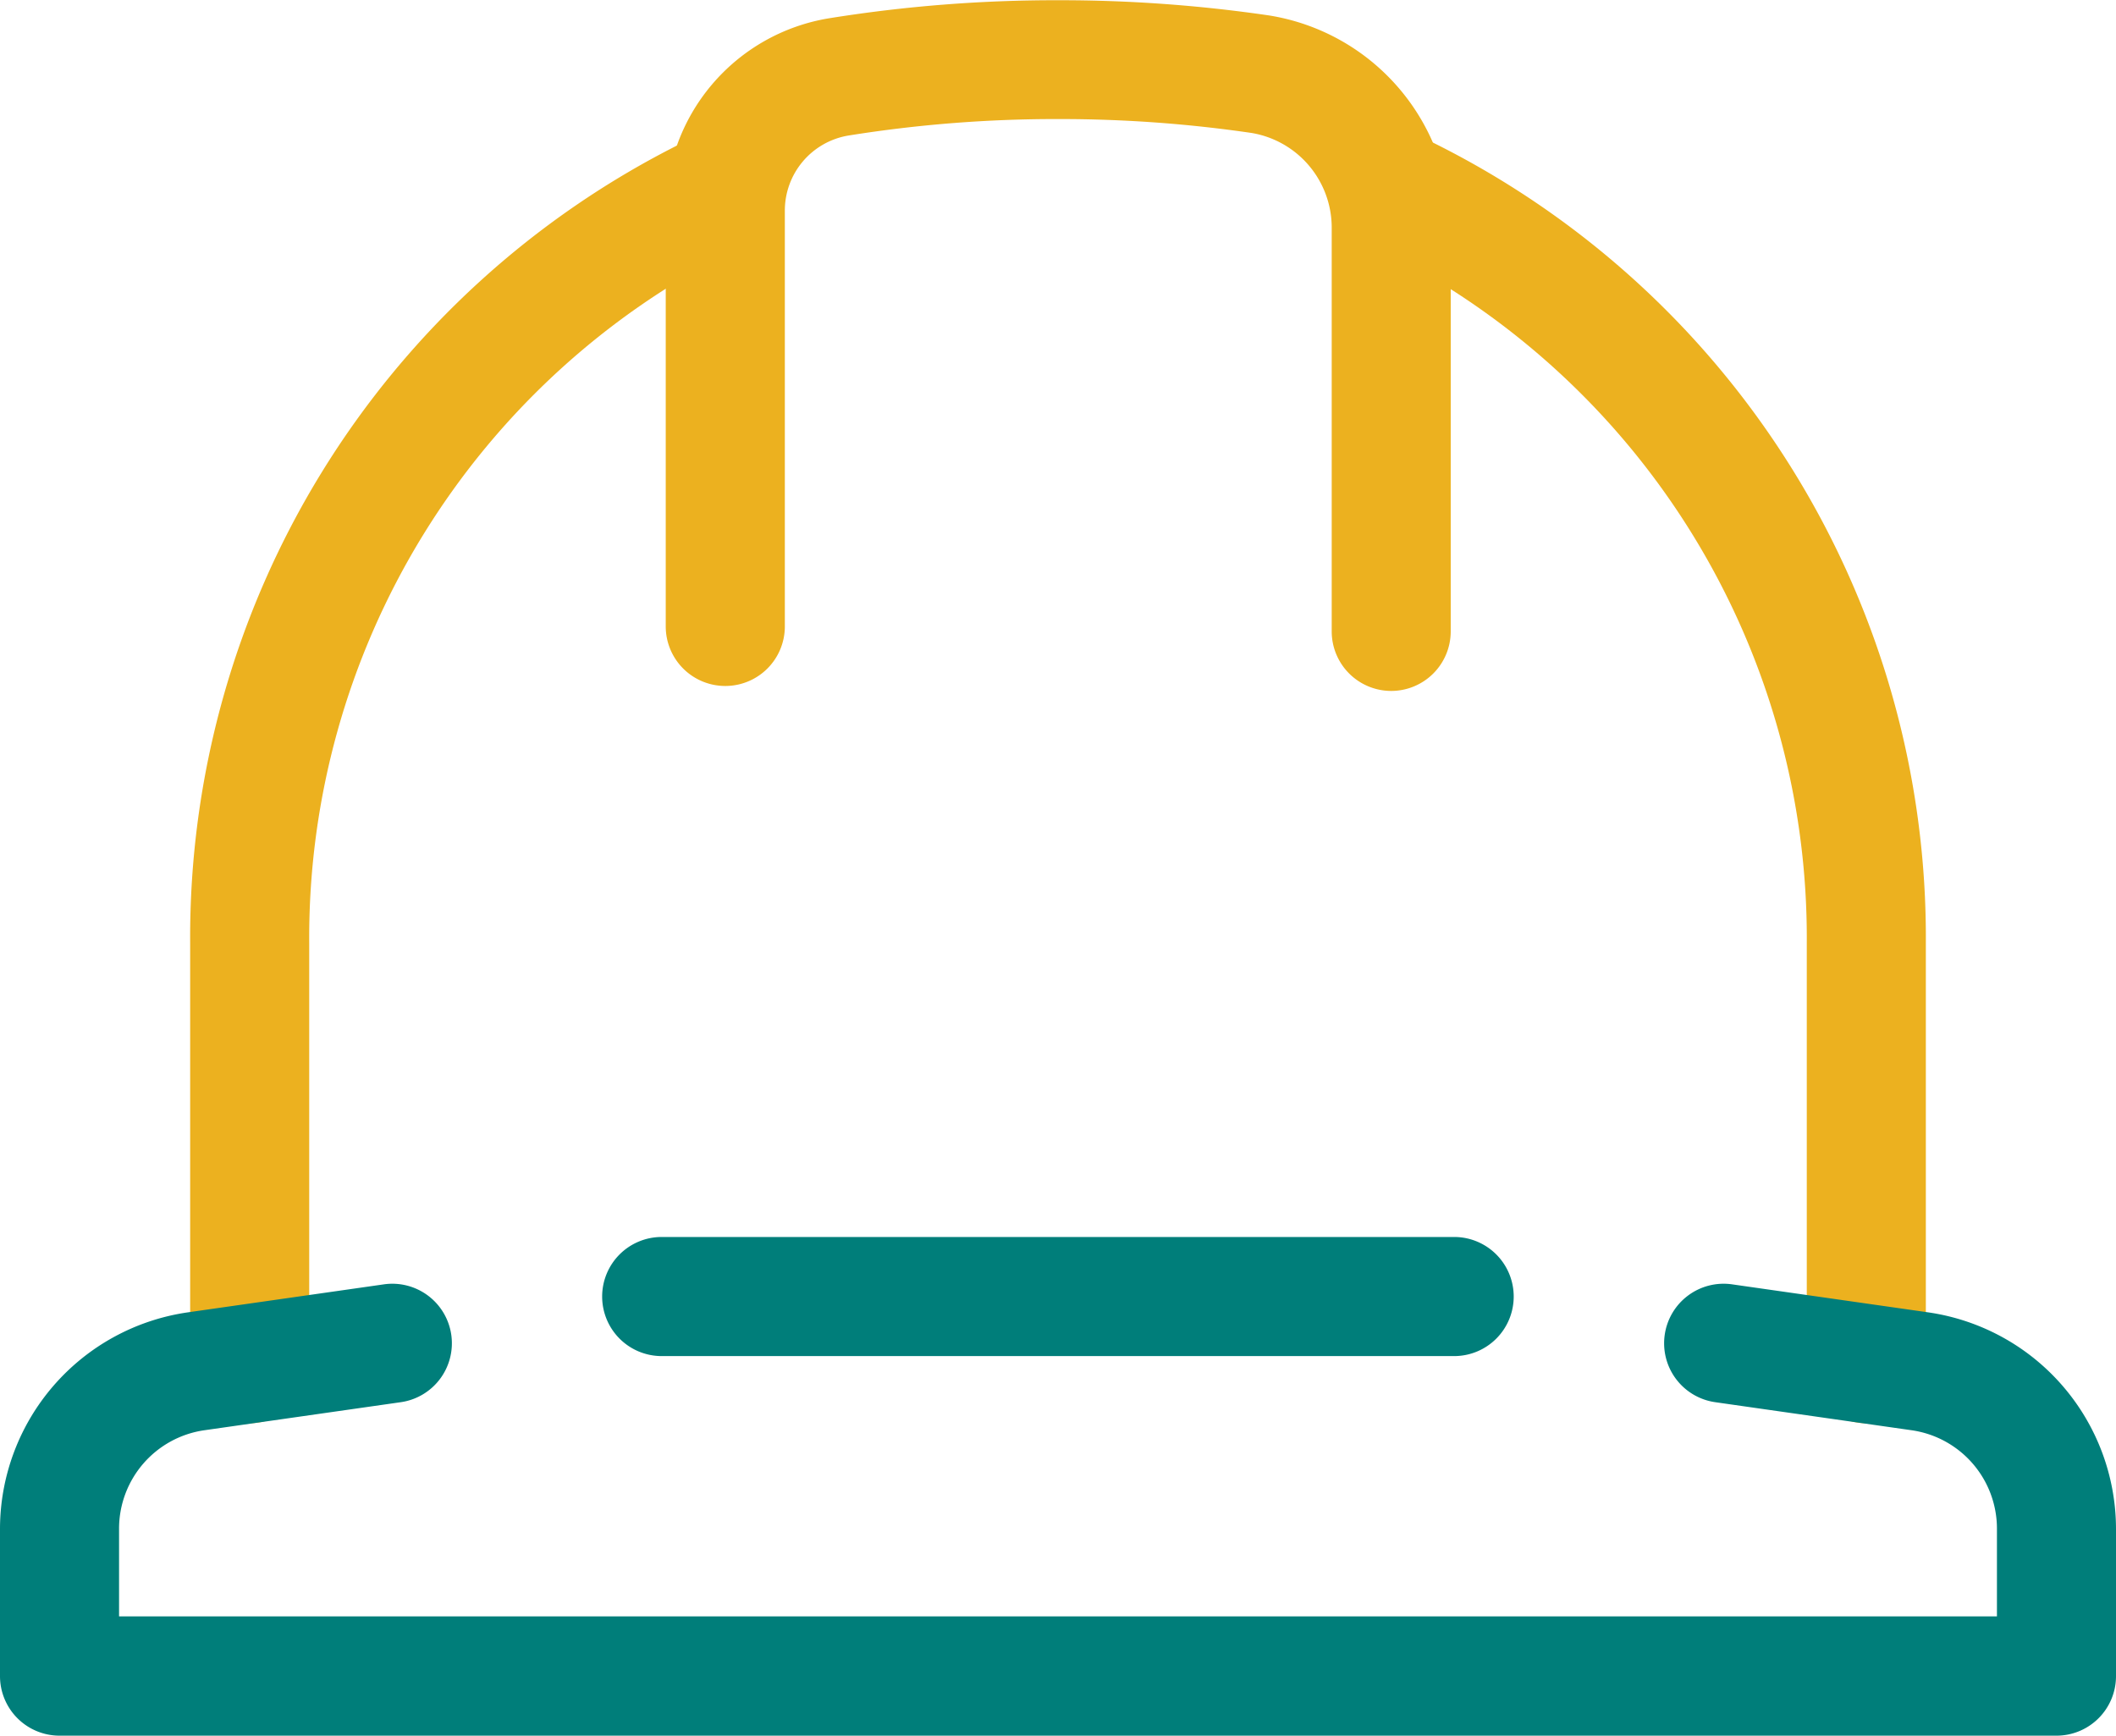
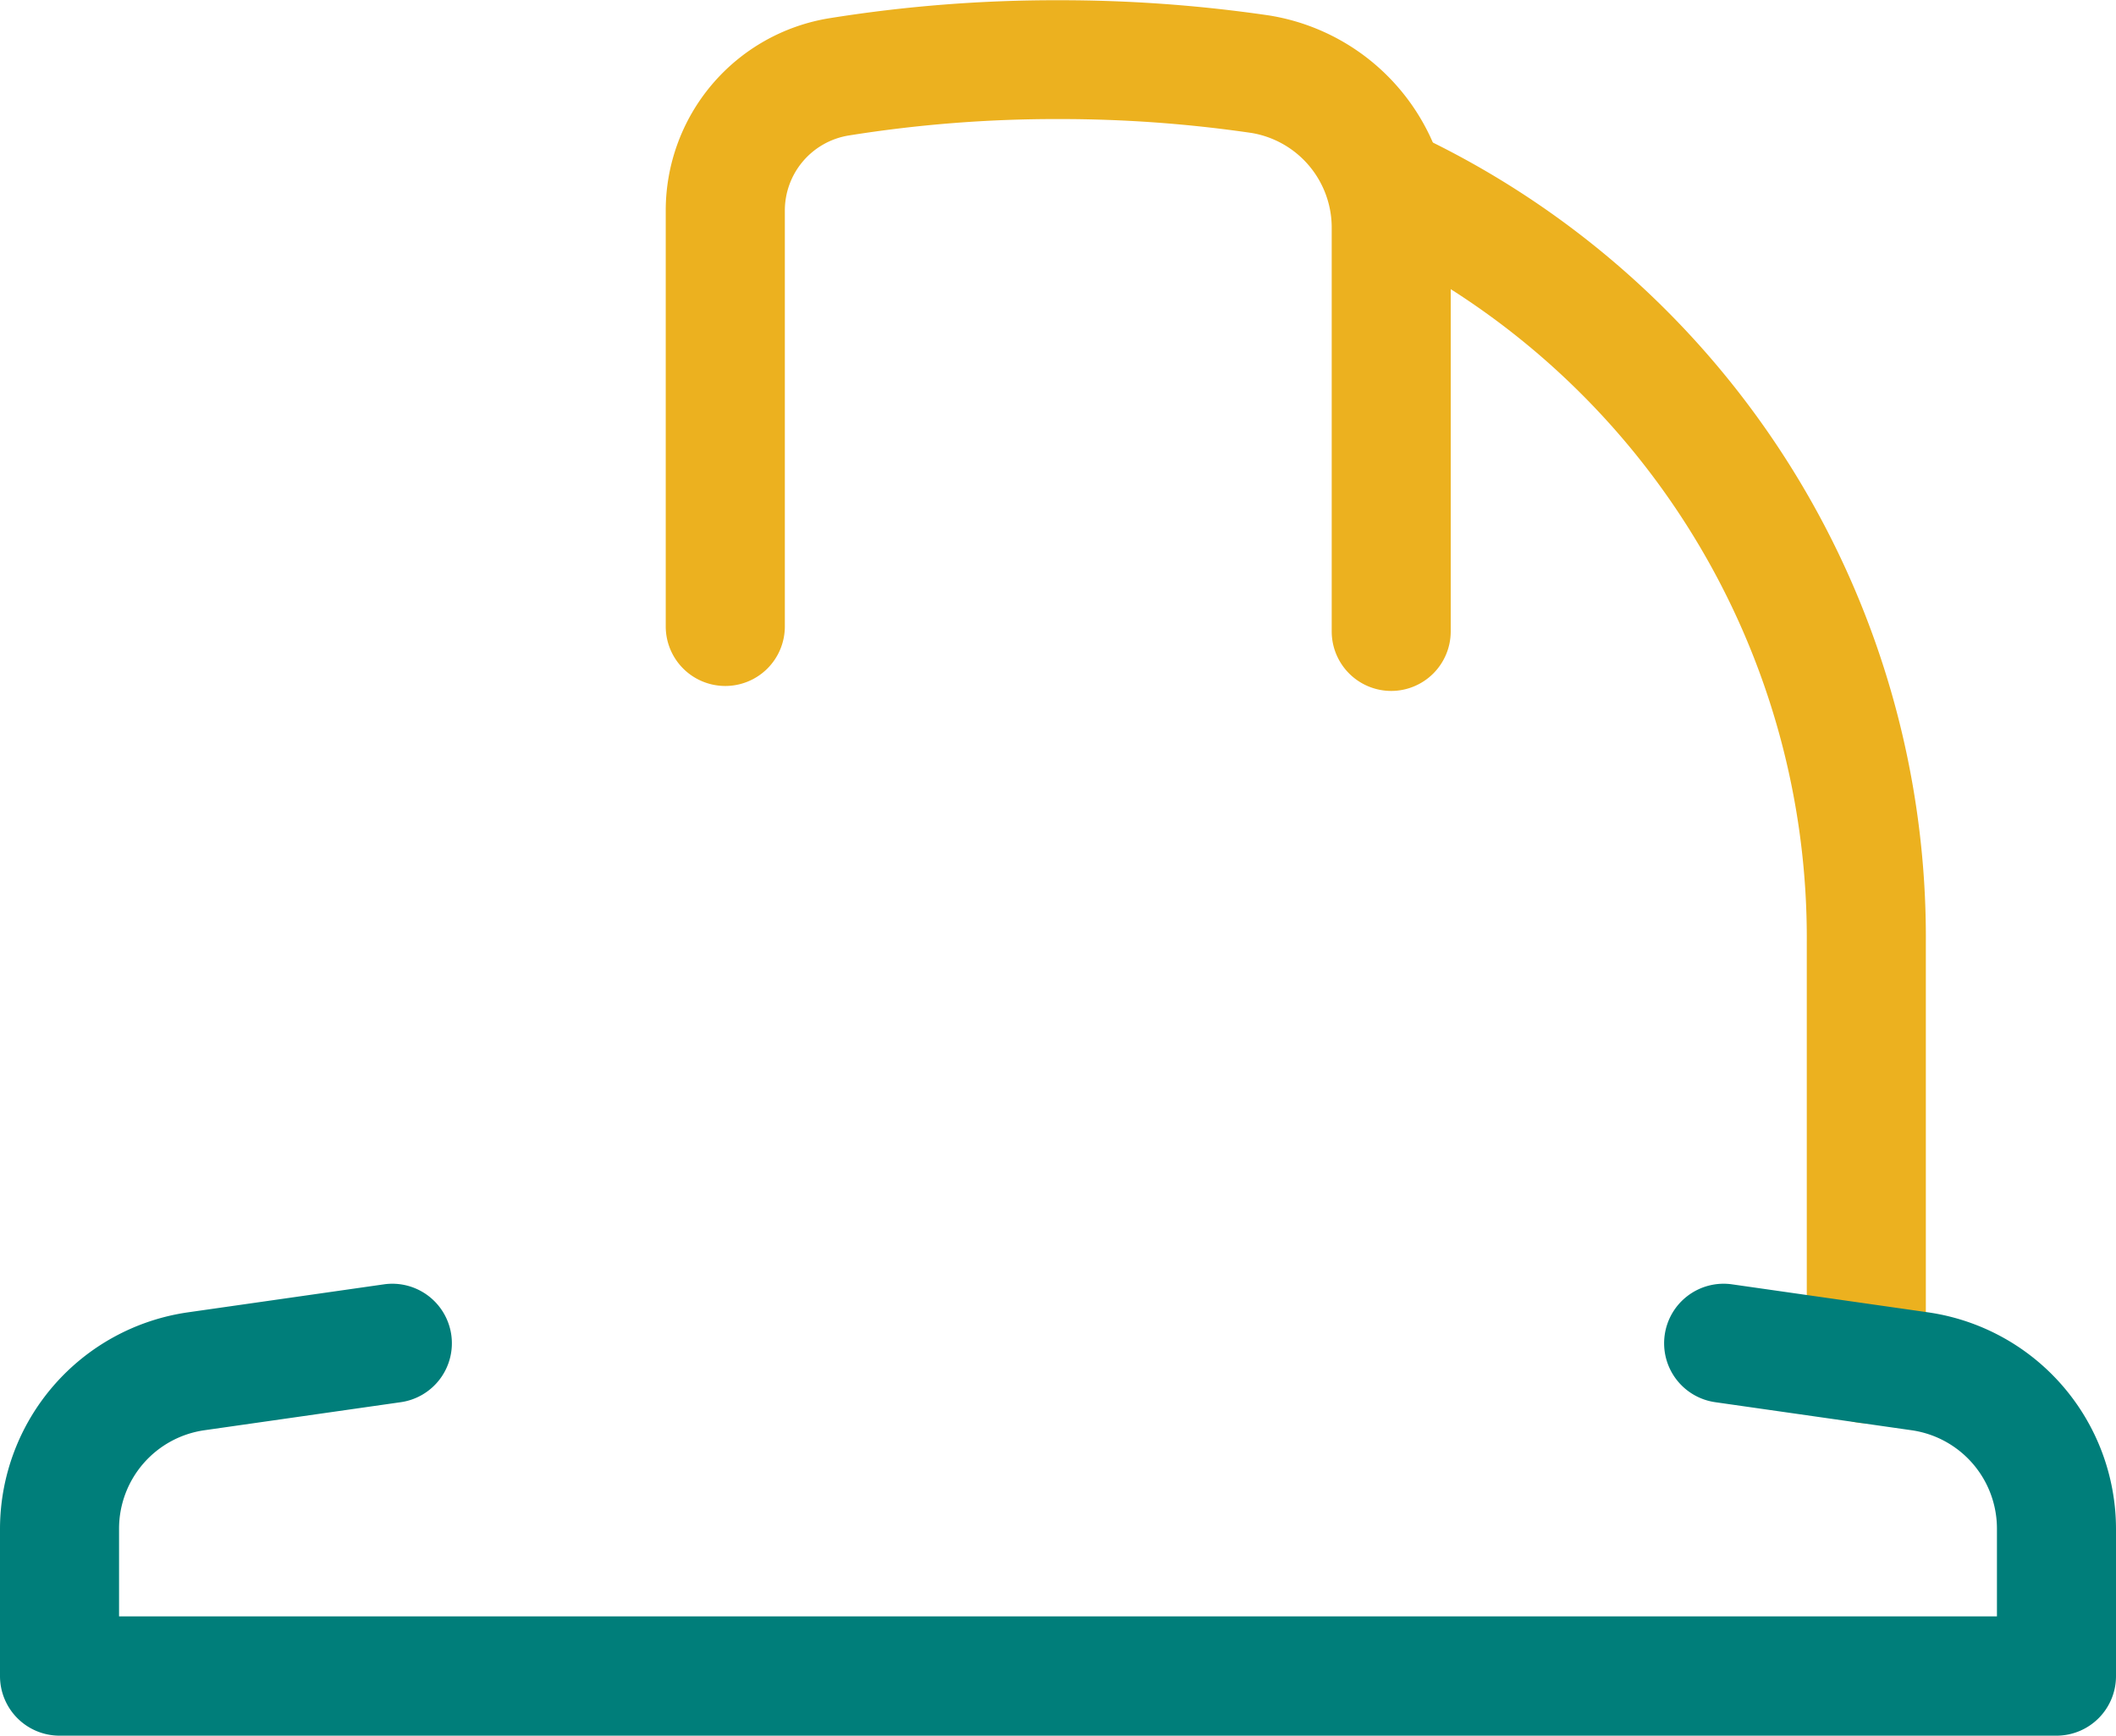
<svg xmlns="http://www.w3.org/2000/svg" width="45.623" height="37.422" viewBox="0 0 45.623 37.422">
  <g id="ícone-capacete" transform="translate(3447.246 -696.494)">
    <g id="Grupo_102389" data-name="Grupo 102389" transform="translate(-3439.627 724.197)">
      <path id="Caminho_32574" data-name="Caminho 32574" d="M-3417.57,804.4" transform="translate(3417.57 -804.399)" fill="none" stroke="#e6aa11" stroke-linecap="round" stroke-linejoin="round" stroke-width="10" />
    </g>
    <g id="Grupo_102390" data-name="Grupo 102390" transform="translate(-3418.292 699.389)">
      <path id="Caminho_32575" data-name="Caminho 32575" d="M-3323.184,735.559a1.284,1.284,0,0,1-1.284-1.284v-9.069a16.58,16.58,0,0,0-9.284-15,1.284,1.284,0,0,1-.586-1.718,1.284,1.284,0,0,1,1.718-.586,19.13,19.13,0,0,1,10.719,17.306v9.069A1.284,1.284,0,0,1-3323.184,735.559Z" transform="translate(3334.47 -707.768)" fill="#ecb11f" />
    </g>
    <g id="Grupo_102391" data-name="Grupo 102391" transform="translate(-3443.146 699.439)">
-       <path id="Caminho_32576" data-name="Caminho 32576" d="M-3429.99,735.706a1.284,1.284,0,0,1-1.284-1.284v-9.069a19.127,19.127,0,0,1,10.612-17.252,1.284,1.284,0,0,1,1.721.577,1.284,1.284,0,0,1-.577,1.721,16.575,16.575,0,0,0-9.189,14.954v9.069A1.284,1.284,0,0,1-3429.99,735.706Z" transform="translate(3431.274 -707.966)" fill="#ecb11f" />
-     </g>
+       </g>
    <g id="Grupo_102392" data-name="Grupo 102392" transform="translate(-3432.895 696.494)">
      <path id="Caminho_32577" data-name="Caminho 32577" d="M-3375.7,711.391a1.284,1.284,0,0,1-1.284-1.284v-8.686a2.07,2.07,0,0,0-1.726-2.06,28.513,28.513,0,0,0-4.169-.3,28.28,28.28,0,0,0-4.523.355,1.64,1.64,0,0,0-1.373,1.633V710a1.284,1.284,0,0,1-1.284,1.284,1.284,1.284,0,0,1-1.284-1.284v-8.946a4.2,4.2,0,0,1,3.528-4.167,30.823,30.823,0,0,1,4.935-.388,31.049,31.049,0,0,1,4.546.328,4.652,4.652,0,0,1,3.916,4.6v8.686A1.284,1.284,0,0,1-3375.7,711.391Z" transform="translate(3391.346 -696.494)" fill="#ecb11f" />
    </g>
    <g id="Grupo_102393" data-name="Grupo 102393" transform="translate(-3447.246 724.173)">
      <path id="Caminho_32578" data-name="Caminho 32578" d="M-3402.906,814.047h-43.056a1.284,1.284,0,0,1-1.284-1.284v-3.187a4.724,4.724,0,0,1,4.036-4.654l4.242-.606a1.284,1.284,0,0,1,1.452,1.089,1.283,1.283,0,0,1-1.089,1.452l-4.242.606a2.144,2.144,0,0,0-1.832,2.112v1.9h40.489v-1.9a2.143,2.143,0,0,0-1.832-2.112l-4.242-.606a1.283,1.283,0,0,1-1.089-1.452,1.283,1.283,0,0,1,1.452-1.089l4.242.606a4.724,4.724,0,0,1,4.036,4.654v3.187A1.283,1.283,0,0,1-3402.906,814.047Z" transform="translate(3447.246 -804.304)" fill="#007e7a" />
    </g>
    <g id="Grupo_102394" data-name="Grupo 102394" transform="translate(-3434.261 723.165)">
-       <path id="Caminho_32579" data-name="Caminho 32579" d="M-3378.3,802.944h-17.086a1.284,1.284,0,0,1-1.284-1.284,1.284,1.284,0,0,1,1.284-1.284h17.086a1.284,1.284,0,0,1,1.284,1.284A1.284,1.284,0,0,1-3378.3,802.944Z" transform="translate(3396.668 -800.377)" fill="#007e7a" />
-     </g>
+       </g>
  </g>
</svg>